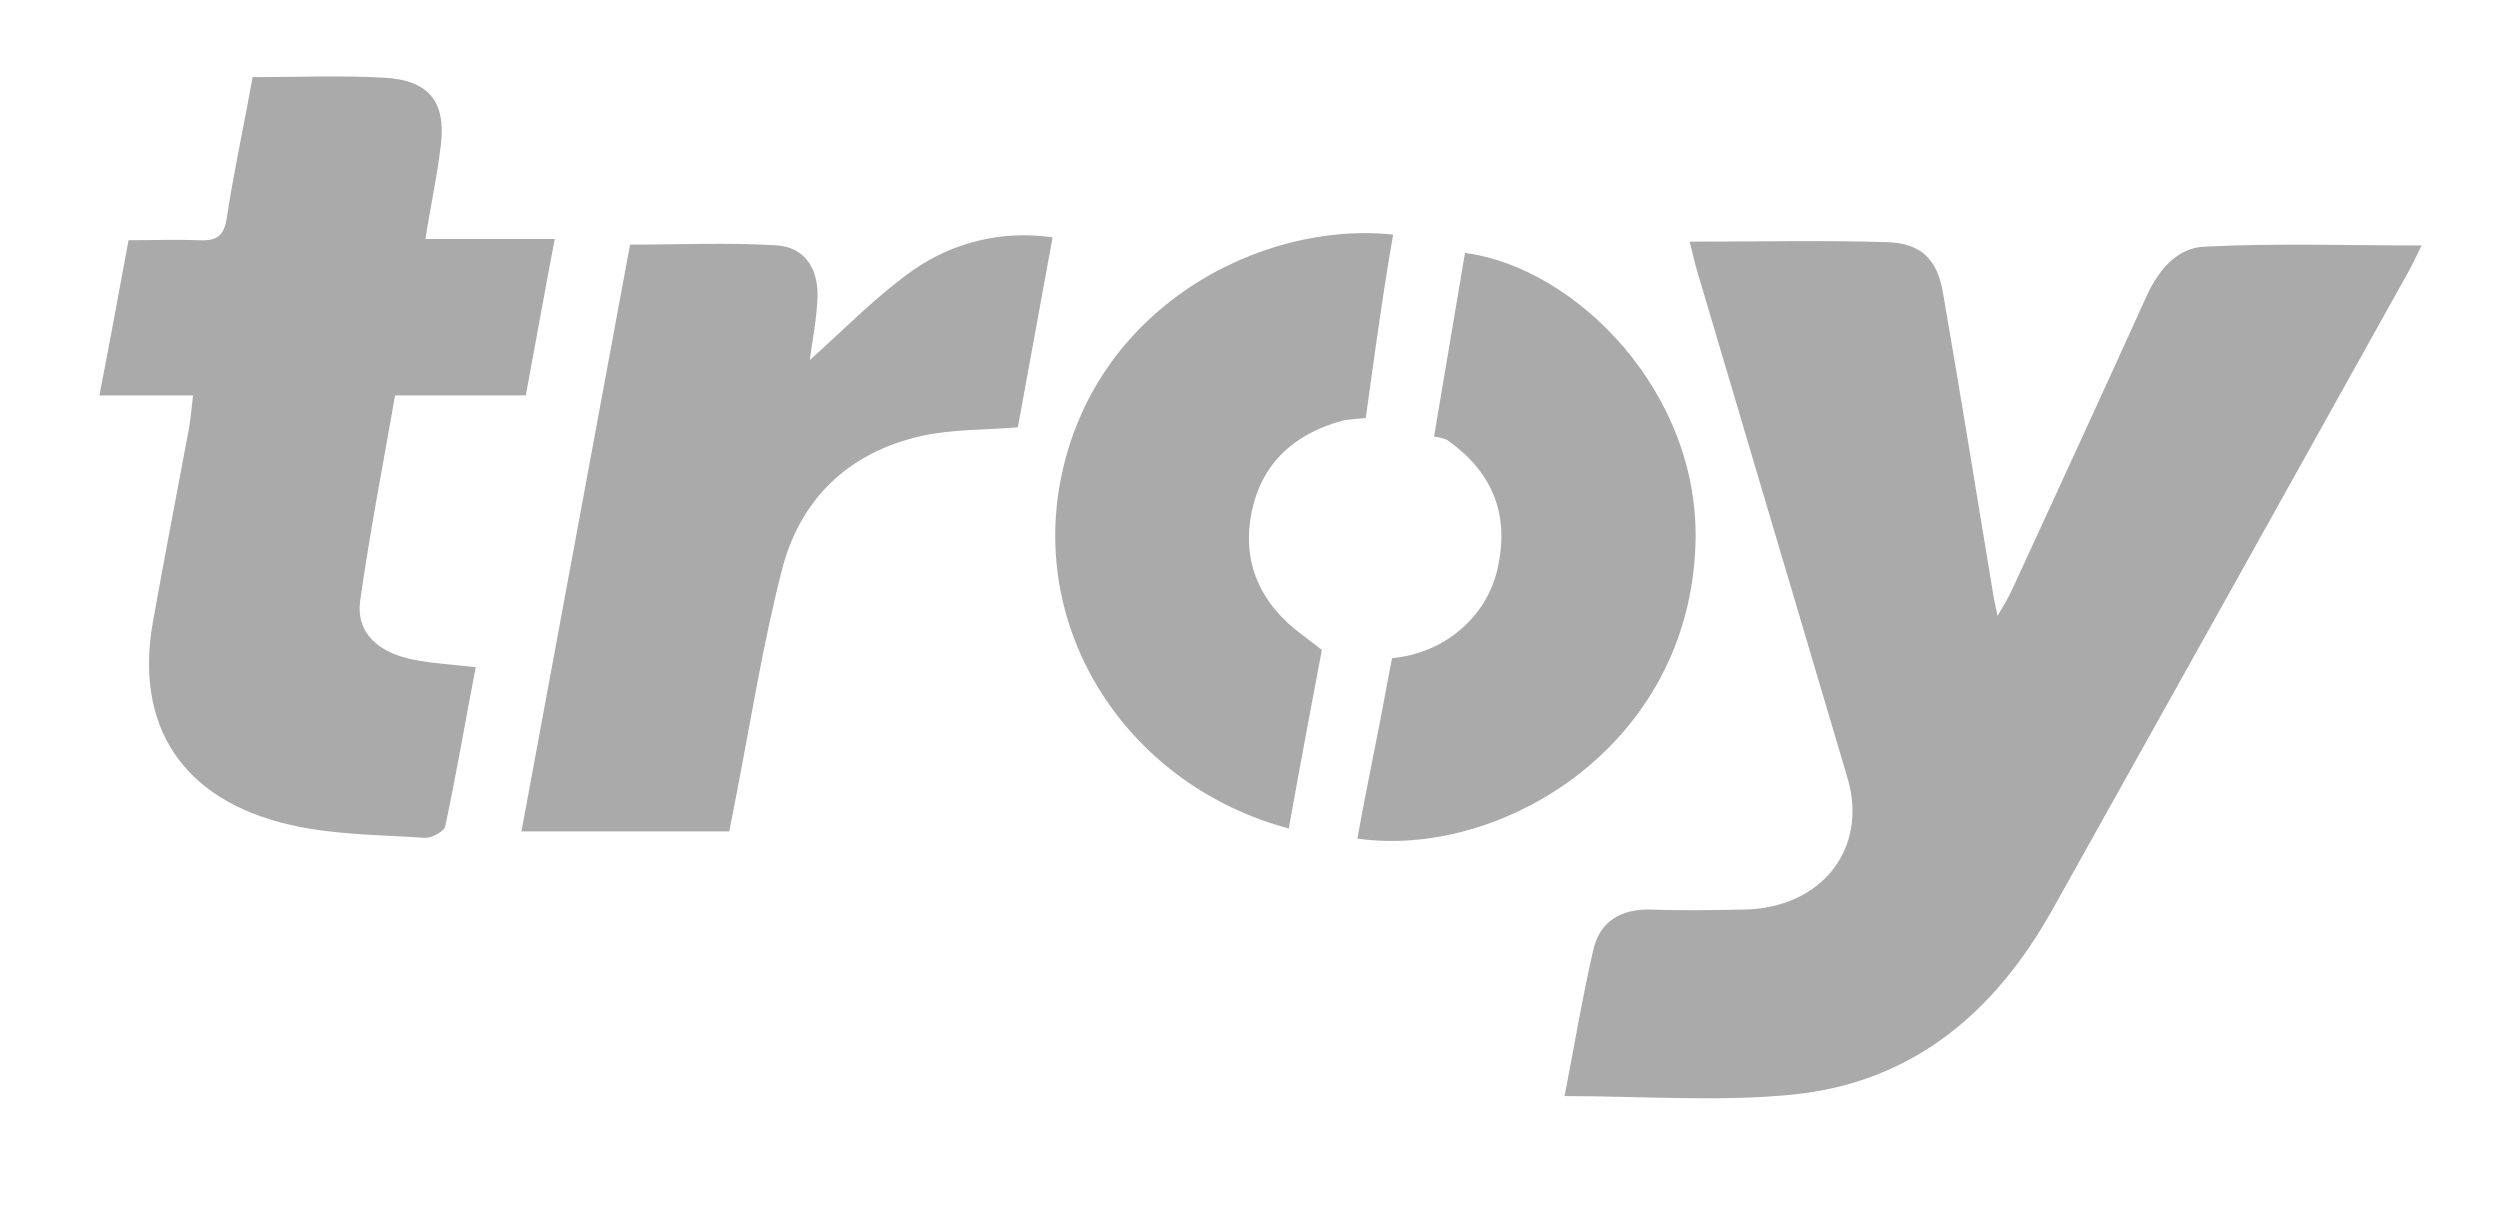
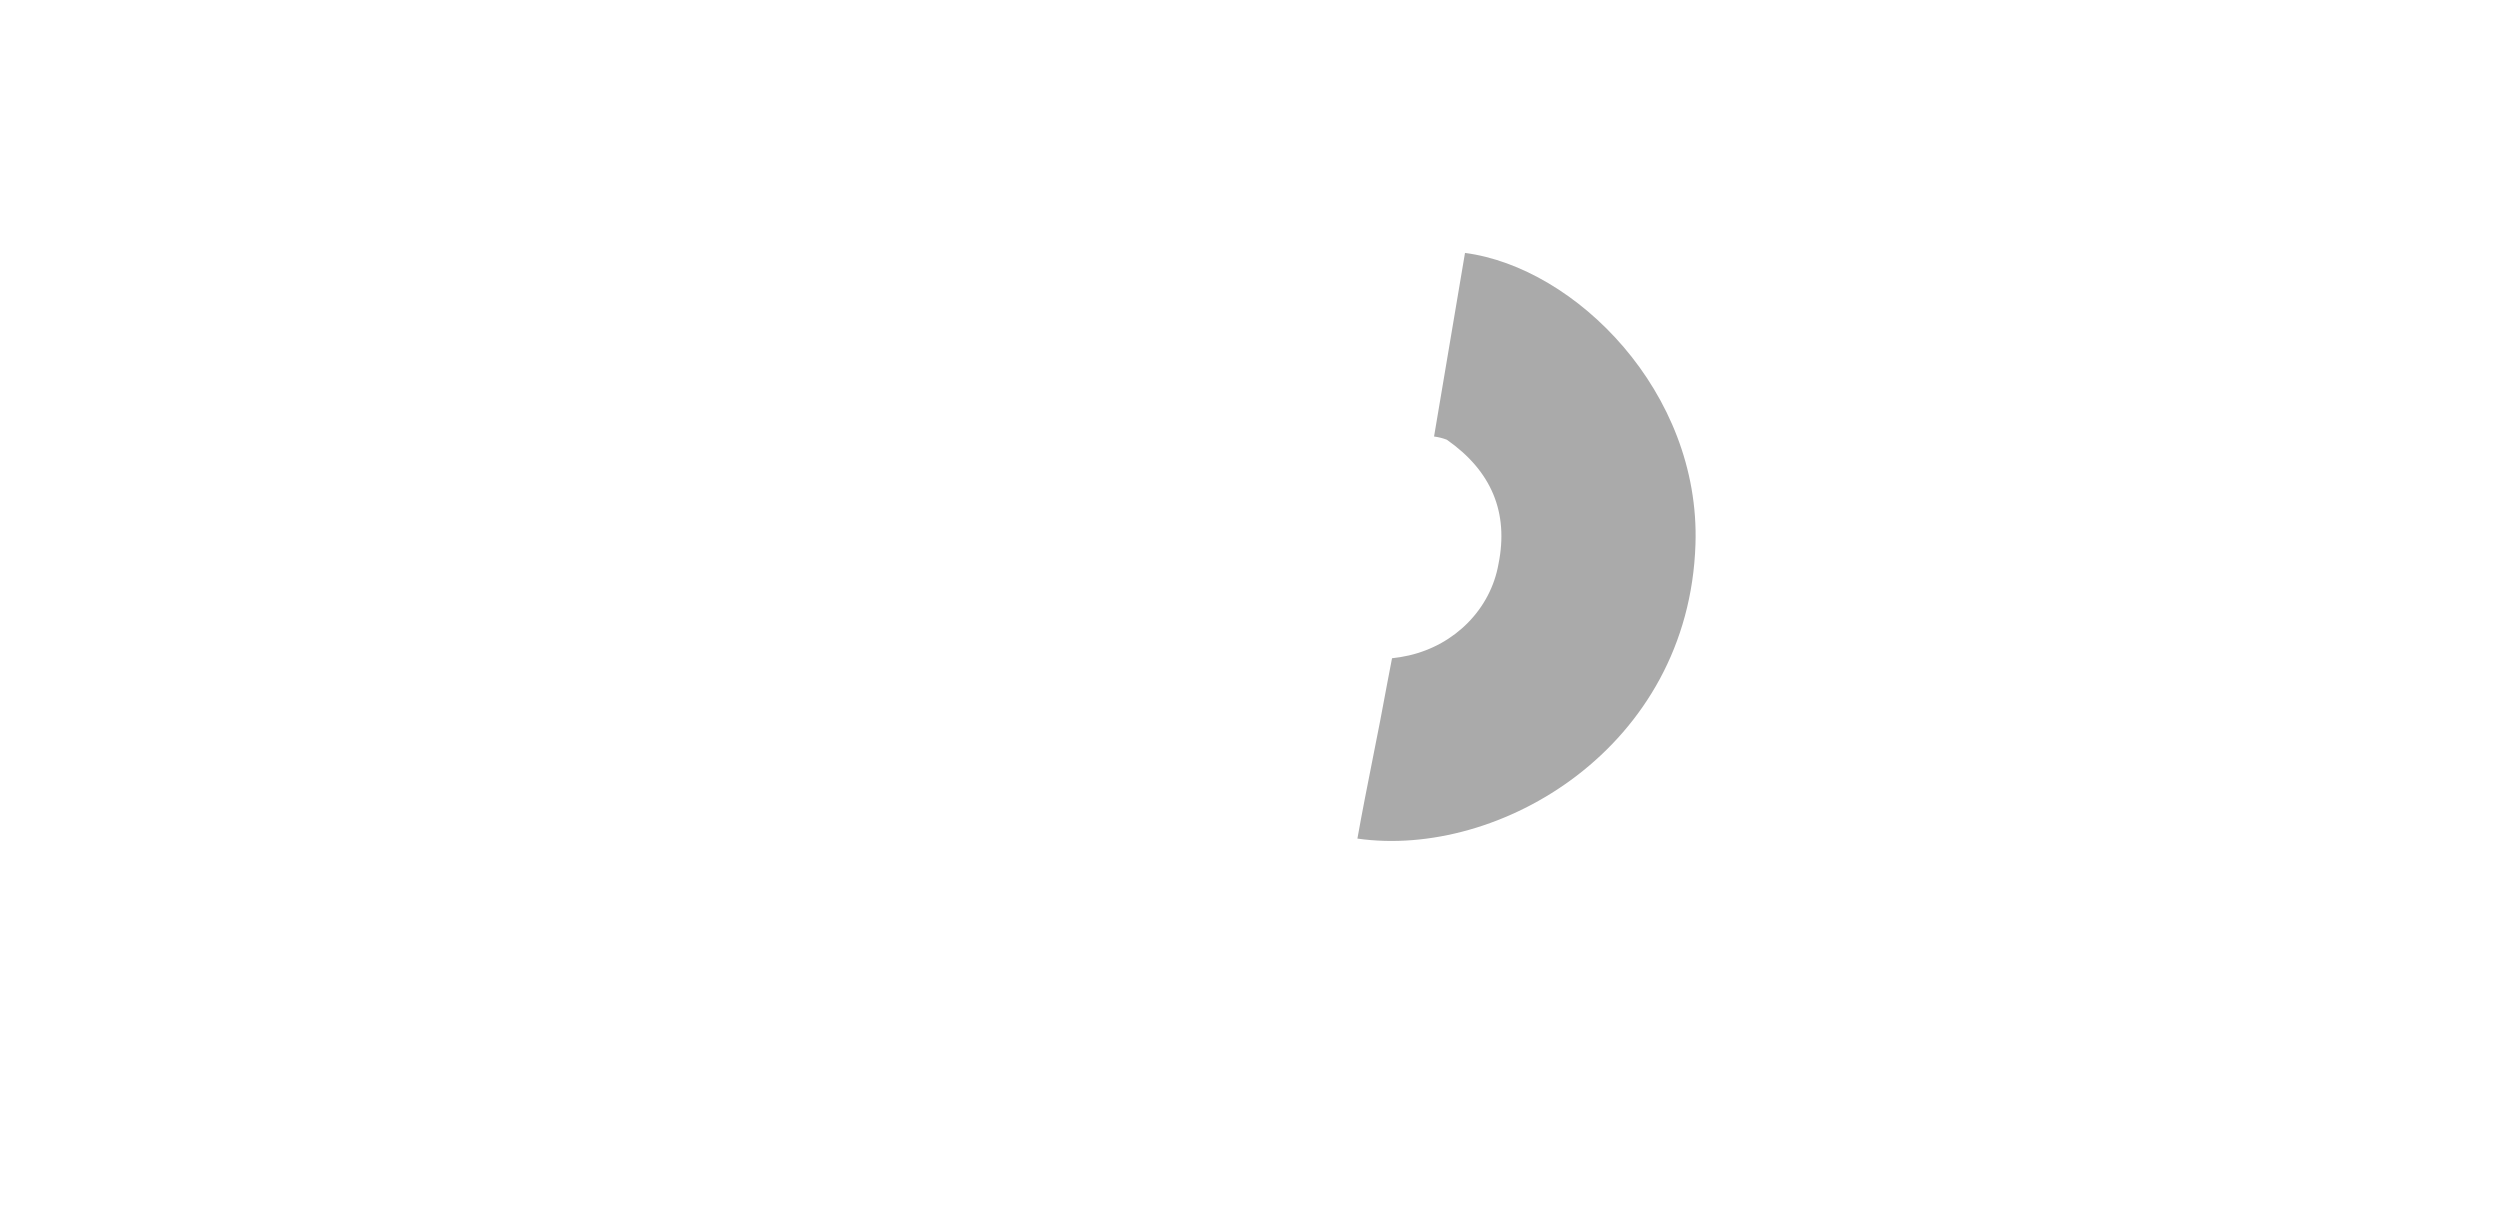
<svg xmlns="http://www.w3.org/2000/svg" width="53" height="26" viewBox="0 0 53 26" fill="none">
-   <path d="M35.821 5.123C37.282 5.123 38.645 5.092 40.007 5.134C40.736 5.158 41.07 5.499 41.192 6.212C41.563 8.359 41.91 10.507 42.266 12.663C42.282 12.753 42.304 12.839 42.348 13.057C42.49 12.808 42.577 12.675 42.642 12.532C43.6 10.451 44.559 8.371 45.502 6.29C45.749 5.743 46.146 5.249 46.741 5.229C48.251 5.152 49.769 5.204 51.338 5.204C51.239 5.402 51.158 5.586 51.058 5.762C48.544 10.276 46.024 14.79 43.498 19.308C42.308 21.424 40.583 22.954 37.984 23.207C36.422 23.361 34.827 23.237 33.169 23.237C33.372 22.195 33.543 21.154 33.78 20.13C33.918 19.533 34.365 19.258 35.028 19.283C35.69 19.308 36.312 19.293 36.956 19.283C38.608 19.263 39.614 18 39.167 16.492C38.104 12.914 37.043 9.336 35.983 5.758C35.929 5.574 35.888 5.398 35.821 5.123ZM4.092 8.384H2.107C2.328 7.255 2.519 6.199 2.725 5.093C3.262 5.093 3.741 5.074 4.22 5.093C4.588 5.112 4.747 5.005 4.806 4.633C4.954 3.643 5.173 2.661 5.356 1.635C6.319 1.635 7.242 1.595 8.161 1.648C9.08 1.7 9.446 2.154 9.351 3.023C9.28 3.685 9.13 4.34 9.02 5.067H11.761C11.541 6.214 11.352 7.284 11.147 8.383H8.376C8.121 9.84 7.839 11.297 7.636 12.732C7.542 13.41 8.013 13.854 8.824 13.996C9.214 14.069 9.615 14.091 10.086 14.144C9.865 15.283 9.676 16.405 9.439 17.518C9.415 17.628 9.145 17.773 9.002 17.761C8.046 17.699 7.064 17.699 6.141 17.484C3.86 16.958 2.847 15.382 3.243 13.176C3.488 11.804 3.754 10.435 4.009 9.066C4.045 8.86 4.059 8.655 4.092 8.383V8.384ZM11.055 17.625L13.357 5.186C14.422 5.186 15.445 5.139 16.459 5.201C17.042 5.239 17.333 5.659 17.333 6.262C17.319 6.753 17.217 7.243 17.167 7.633C17.857 7.022 18.549 6.3 19.357 5.728C20.217 5.126 21.276 4.877 22.315 5.033L21.578 9.059C20.858 9.118 20.188 9.099 19.555 9.238C17.957 9.591 16.953 10.61 16.576 12.085C16.173 13.658 15.919 15.264 15.61 16.858L15.46 17.625H11.055ZM29.535 4.974C29.316 6.165 28.955 8.862 28.955 8.862C28.955 8.862 28.557 8.893 28.46 8.918C27.416 9.202 26.754 9.838 26.542 10.822C26.313 11.9 26.698 12.798 27.638 13.482C27.701 13.526 28.023 13.779 28.023 13.779C28.023 13.779 27.532 16.37 27.322 17.564C23.984 16.671 21.889 13.53 22.466 10.279C23.139 6.5 26.762 4.673 29.535 4.974Z" fill="#AAAAAA" />
  <path d="M28.777 17.778C28.979 16.646 29.216 15.559 29.413 14.466L29.511 13.955C29.63 13.942 29.749 13.923 29.866 13.896C30.851 13.671 31.601 12.907 31.768 11.956C31.987 10.87 31.624 9.988 30.673 9.322C30.586 9.289 30.495 9.266 30.402 9.254L31.058 5.362C33.403 5.671 36.05 8.312 35.944 11.538C35.804 15.855 31.783 18.209 28.777 17.778Z" fill="#AAAAAA" />
</svg>